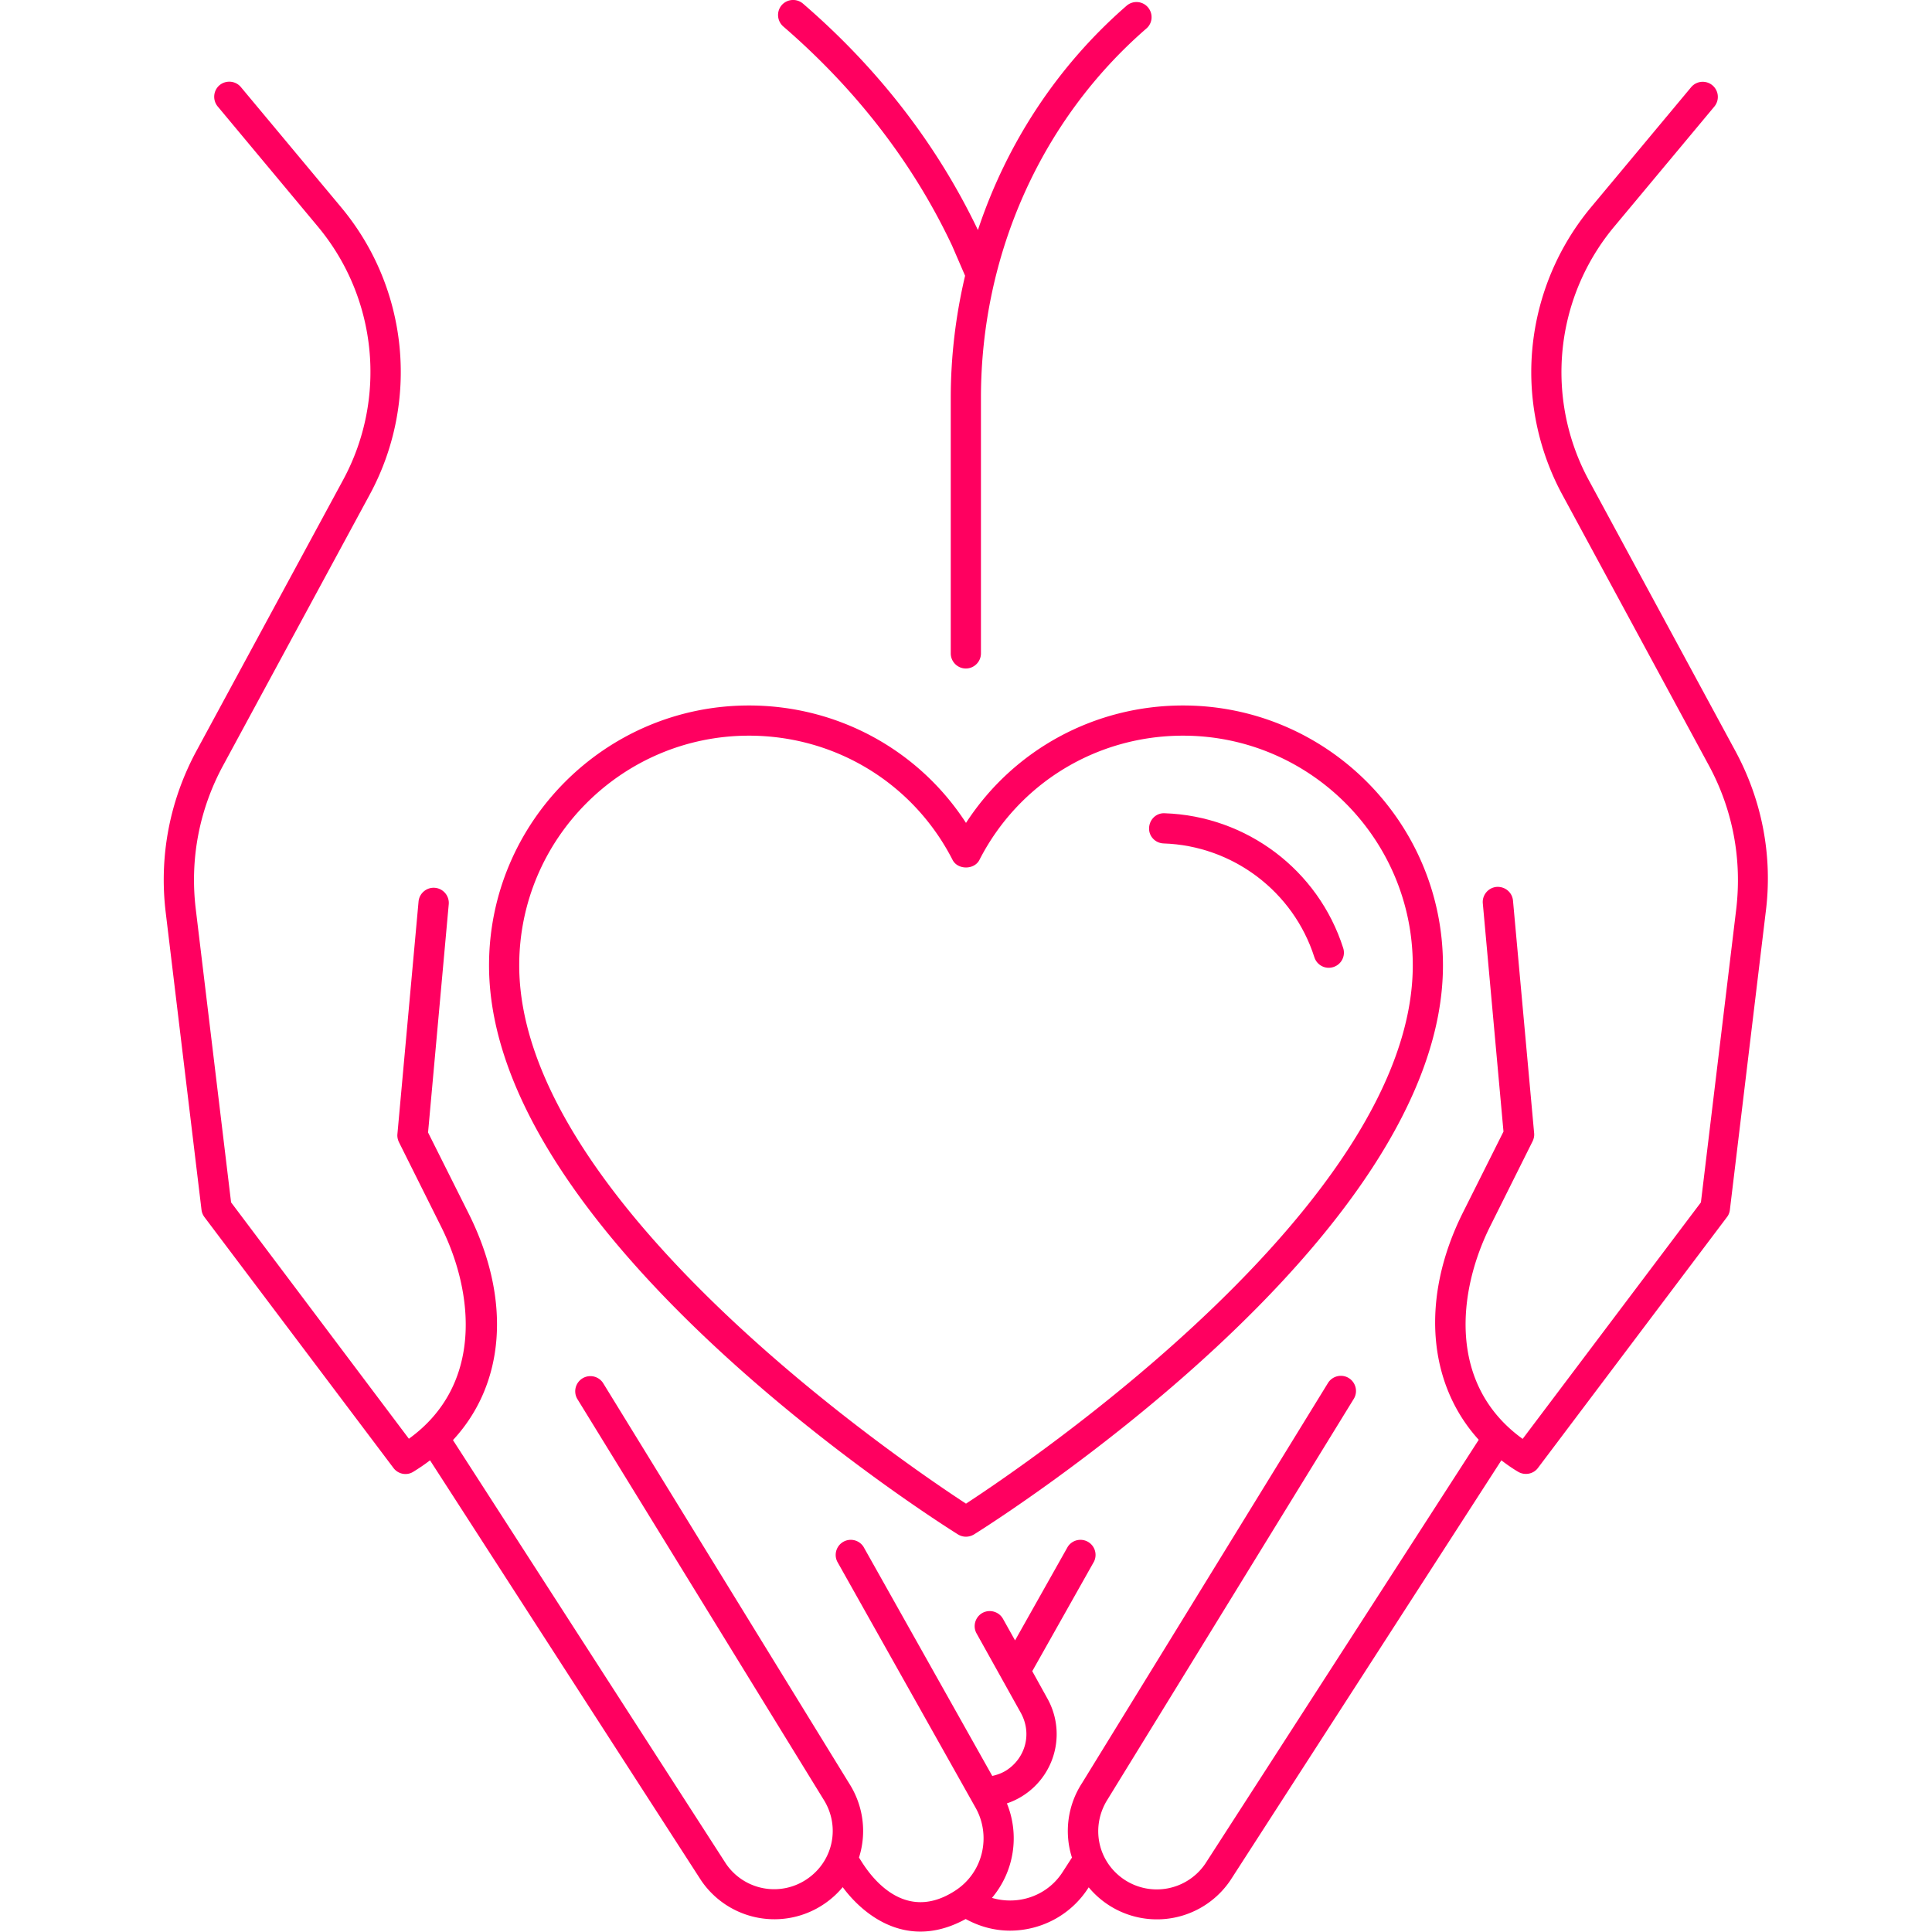
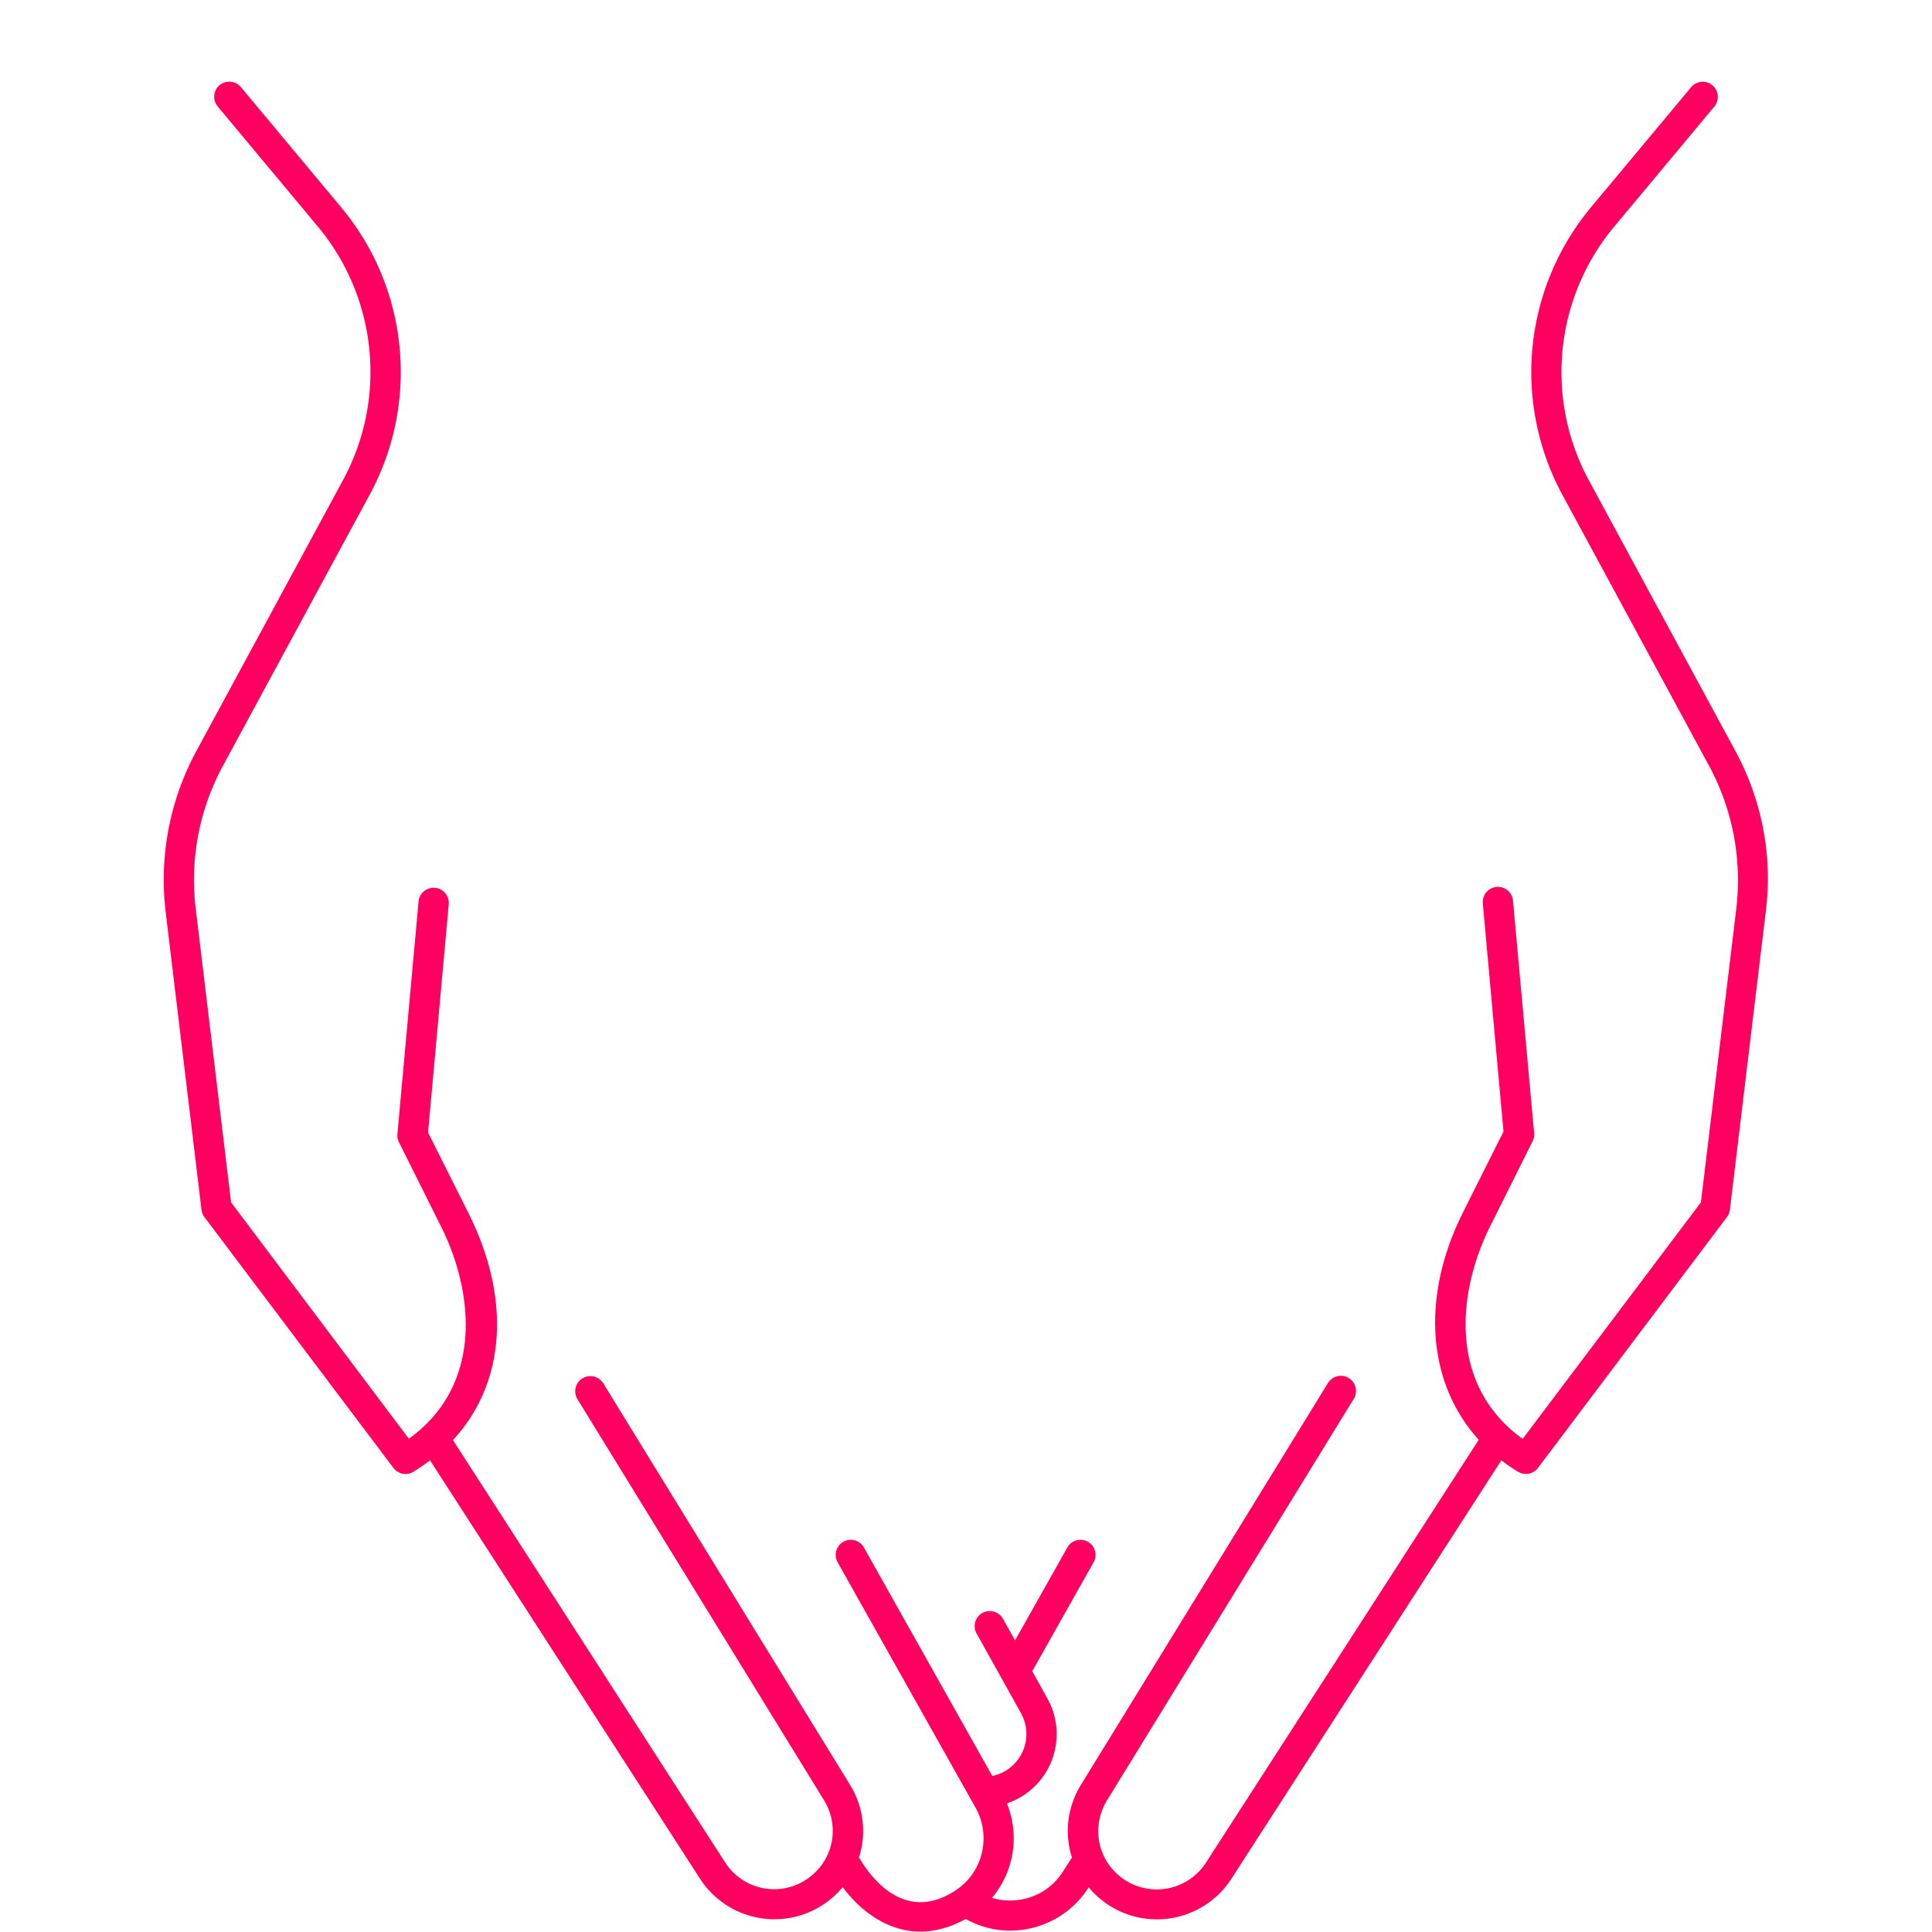
<svg xmlns="http://www.w3.org/2000/svg" version="1.1" width="512" height="512" x="0" y="0" viewBox="0 0 128 128" style="enable-background:new 0 0 512 512" xml:space="preserve" class="">
  <g>
-     <path d="m63.08 16.28.86 1.99c-.62 2.62-.95 5.34-.95 8.1v16.92c0 .55.45 1 1 1s1-.45 1-1V26.37c0-9.51 3.99-18.43 10.96-24.48.42-.36.46-.99.1-1.41a.998.998 0 0 0-1.41-.1c-4.58 3.98-7.95 9.13-9.85 14.86C62.09 9.6 58.2 4.55 53.2.24c-.42-.36-1.05-.31-1.41.1-.36.42-.31 1.05.1 1.41 4.85 4.19 8.62 9.08 11.19 14.53zM63.47 101.66c.32.2.73.2 1.06 0 1.27-.79 31.07-19.62 31.07-37.7 0-9.5-7.73-17.22-17.22-17.22-5.87 0-11.24 2.94-14.38 7.78-3.14-4.84-8.51-7.78-14.38-7.78-9.5 0-17.22 7.73-17.22 17.22 0 18.08 29.8 36.91 31.07 37.7zM49.62 48.74c5.72 0 10.89 3.15 13.49 8.23.34.67 1.44.67 1.78 0 2.6-5.08 7.77-8.23 13.49-8.23 8.39 0 15.22 6.83 15.22 15.22 0 15.71-25.57 33.03-29.6 35.66-4.03-2.63-29.6-19.95-29.6-35.66 0-8.39 6.83-15.22 15.22-15.22z" fill="#ff0060" opacity="1" data-original="#000000" />
-     <path d="M77.09 55.88c4.58.15 8.6 3.18 9.99 7.54.17.53.73.82 1.26.65s.82-.73.65-1.26c-1.65-5.17-6.4-8.75-11.83-8.93-.56-.03-1.01.42-1.03.97-.03.55.41 1.01.96 1.03z" fill="#ff0060" opacity="1" data-original="#000000" />
    <path d="m114.97 49.75-9.71-17.94a15.044 15.044 0 0 1 1.69-16.8l6.63-7.95a1.001 1.001 0 1 0-1.54-1.28l-6.63 7.95a17.1 17.1 0 0 0-3.96 10.92c0 2.82.71 5.63 2.05 8.11l9.71 17.94c1.59 2.93 2.21 6.22 1.82 9.53l-2.34 19.43-11.81 15.67c-4.97-3.58-4.32-9.76-2.14-14.11l2.8-5.61c.08-.17.12-.35.1-.54l-1.4-15.4c-.05-.55-.53-.95-1.09-.91-.55.05-.96.54-.91 1.09l1.37 15.12-2.68 5.35c-2.84 5.67-2.34 11.35 1.04 15.07l-18.12 28.09a3.886 3.886 0 0 1-5.39 1.03c-1.75-1.19-2.22-3.51-1.07-5.31l16.3-26.52c.29-.47.14-1.09-.33-1.38s-1.09-.14-1.38.33l-16.29 26.5a5.817 5.817 0 0 0-.67 4.94l-.64.99c-1.02 1.56-2.93 2.19-4.66 1.68a6.13 6.13 0 0 0 .99-6.26 4.843 4.843 0 0 0 2.66-6.99l-.98-1.77 4.09-7.26a1 1 0 0 0-1.74-.98l-3.49 6.2-.8-1.43c-.27-.48-.88-.65-1.36-.39-.48.27-.66.88-.39 1.36l2.92 5.24c.79 1.41.3 3.04-.96 3.84-.29.18-.6.29-.92.36l-8.53-15.18a1 1 0 0 0-1.74.98l9.15 16.28c1.06 1.85.55 4.31-1.35 5.53-3.91 2.53-6.26-2.12-6.36-2.2.51-1.6.32-3.4-.66-4.93l-16.3-26.52a1.004 1.004 0 0 0-1.71 1.05l16.31 26.53c1.14 1.78.67 4.1-1.08 5.29a3.86 3.86 0 0 1-5.37-1.01L30.01 95.41c3.44-3.71 3.91-9.28 1.03-15.03l-2.68-5.35 1.37-15.12c.05-.55-.36-1.04-.91-1.09s-1.04.36-1.09.91l-1.4 15.4c-.02.18.02.37.1.54l2.8 5.61c2.16 4.33 2.81 10.47-2.14 14.04L15.31 79.66l-2.34-19.43c-.4-3.31.23-6.6 1.82-9.53l9.71-17.94c3.3-6.1 2.59-13.66-1.91-19.04l-6.63-7.95c-.35-.42-.98-.48-1.41-.13-.42.35-.48.98-.13 1.41L21.05 15c3.96 4.74 4.6 11.41 1.68 16.8l-9.71 17.94c-1.78 3.29-2.49 7-2.04 10.72l2.37 19.69c.02.18.09.34.19.48l12.53 16.63c.31.41.88.52 1.31.25.39-.24.76-.49 1.11-.76l17.96 27.83a5.866 5.866 0 0 0 8.17 1.55c.47-.32.87-.69 1.21-1.1.1.09 3.22 4.81 8.15 2.11.93.51 1.93.77 2.93.77 2.01 0 3.98-.98 5.16-2.78l.06-.09a5.872 5.872 0 0 0 9.39-.47l17.95-27.82c.35.27.72.53 1.11.76.44.26 1.01.15 1.31-.25l12.53-16.63c.11-.14.17-.31.19-.48l2.37-19.69c.48-3.71-.23-7.42-2.01-10.71z" fill="#ff0060" opacity="1" data-original="#000000" />
  </g>
</svg>